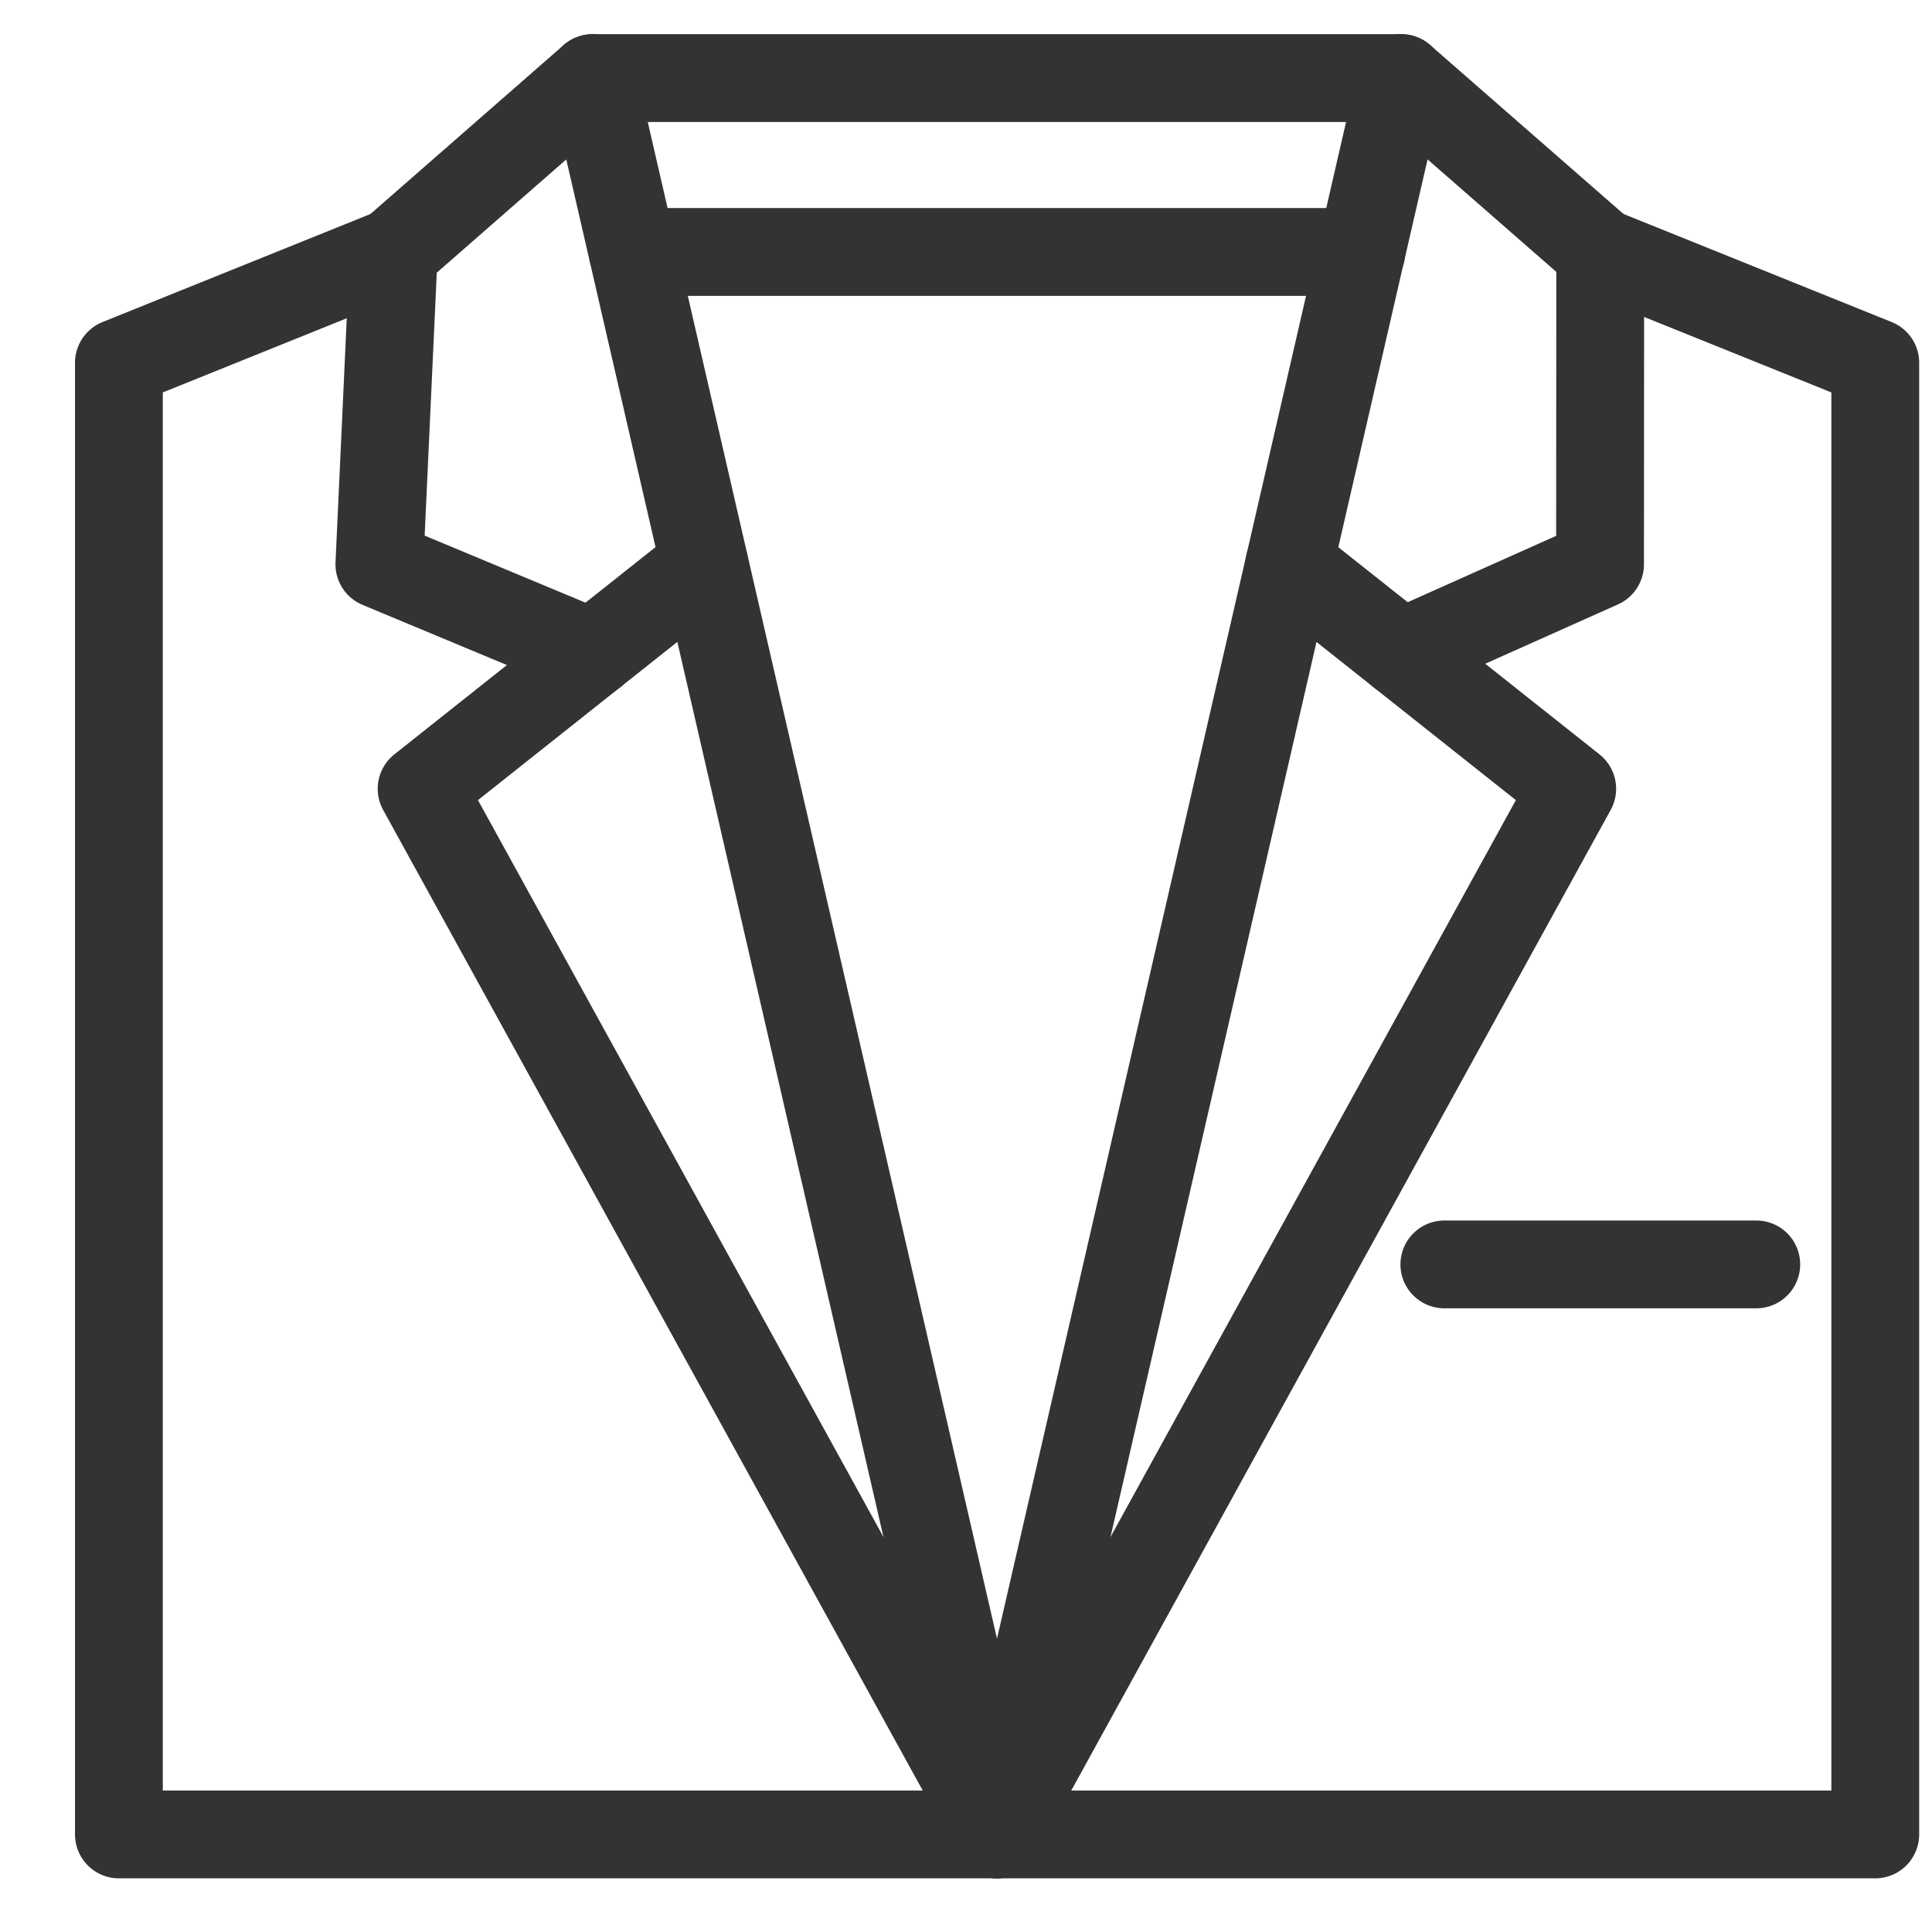
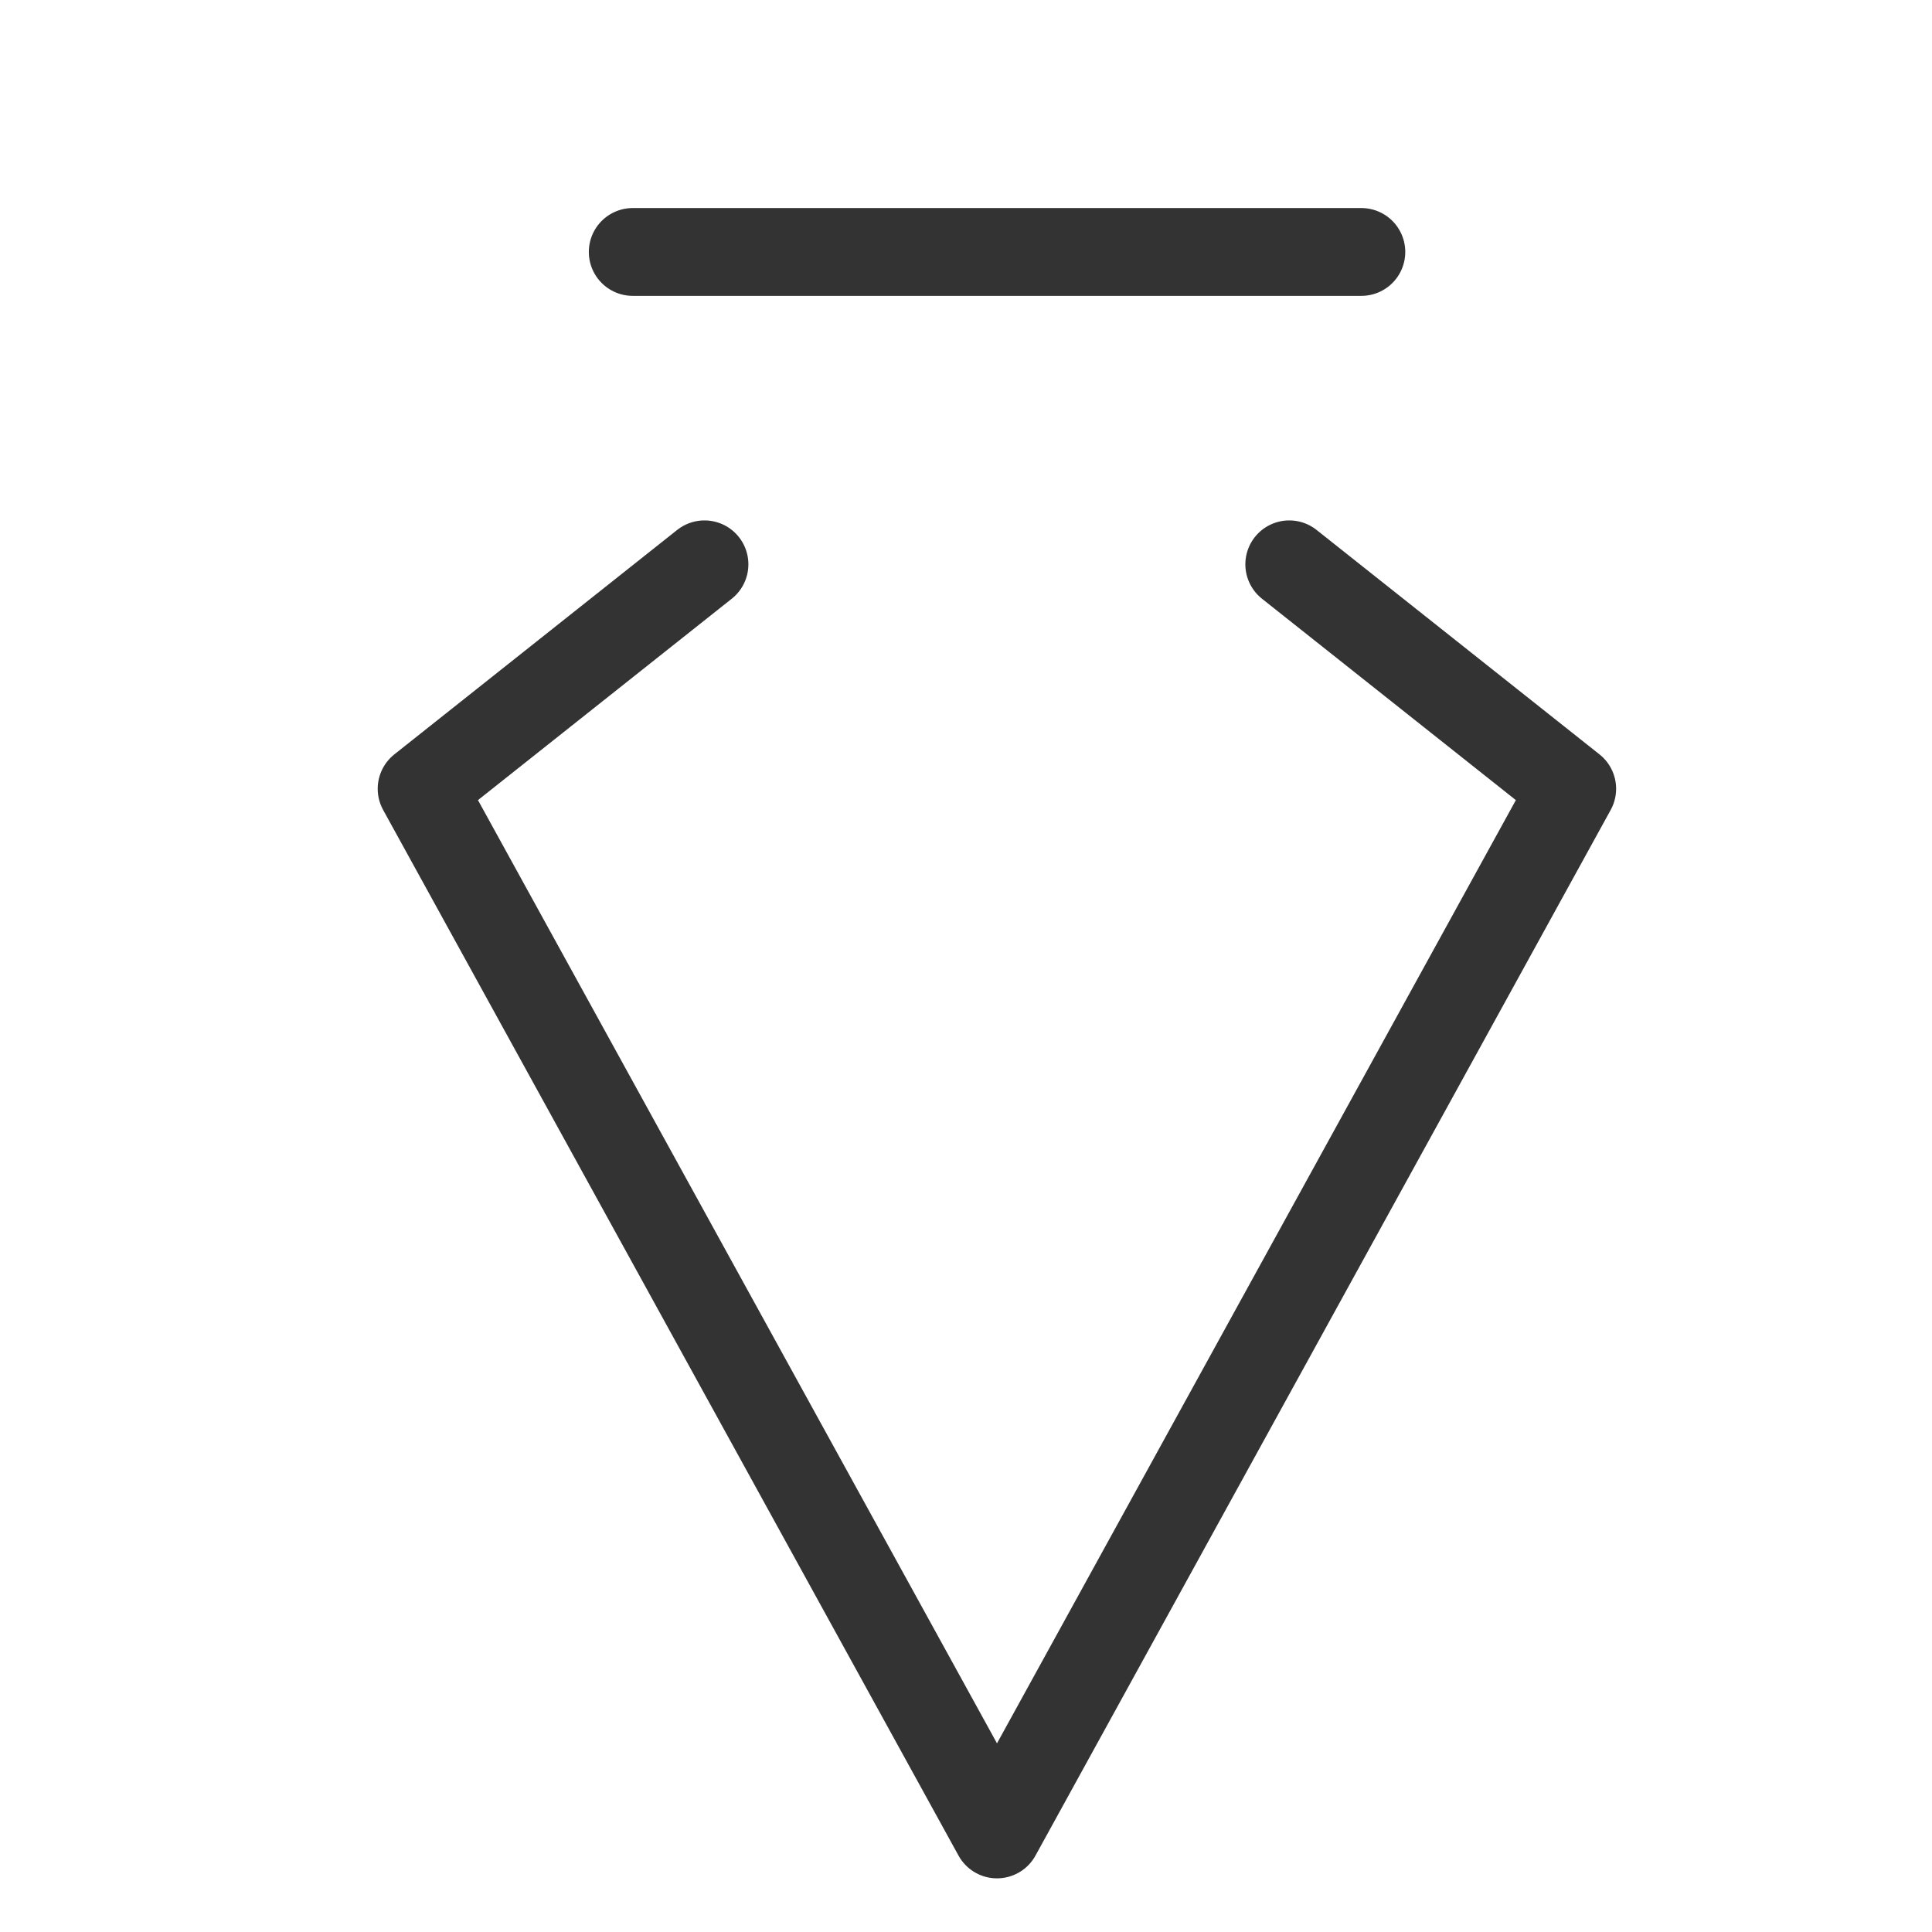
<svg xmlns="http://www.w3.org/2000/svg" fill="none" viewBox="0 0 22 22" height="22" width="22">
-   <path stroke-linejoin="round" stroke-linecap="round" stroke="#333333" d="M4.484 2.869L1.354 4.131V20.889H21.354V4.131L18.223 2.869" />
  <path stroke-linejoin="round" stroke-linecap="round" stroke="#333333" d="M15.502 2.869H7.205" />
  <path stroke-linejoin="round" stroke-linecap="round" stroke="#333333" d="M8.022 6.426L4.801 8.982L11.353 20.889L17.903 8.982L14.681 6.426" />
-   <path stroke-linejoin="round" stroke-linecap="round" stroke="#333333" d="M6.748 7.438L4.32 6.426L4.484 2.869L6.748 0.889L11.353 20.889L15.956 0.889L18.222 2.869L18.22 6.426L15.956 7.438" />
-   <path stroke-linejoin="round" stroke-linecap="round" stroke="#333333" d="M16.447 14.398H19.999" />
-   <path stroke-linejoin="round" stroke-linecap="round" stroke="#333333" d="M6.748 0.889H15.956" />
</svg>